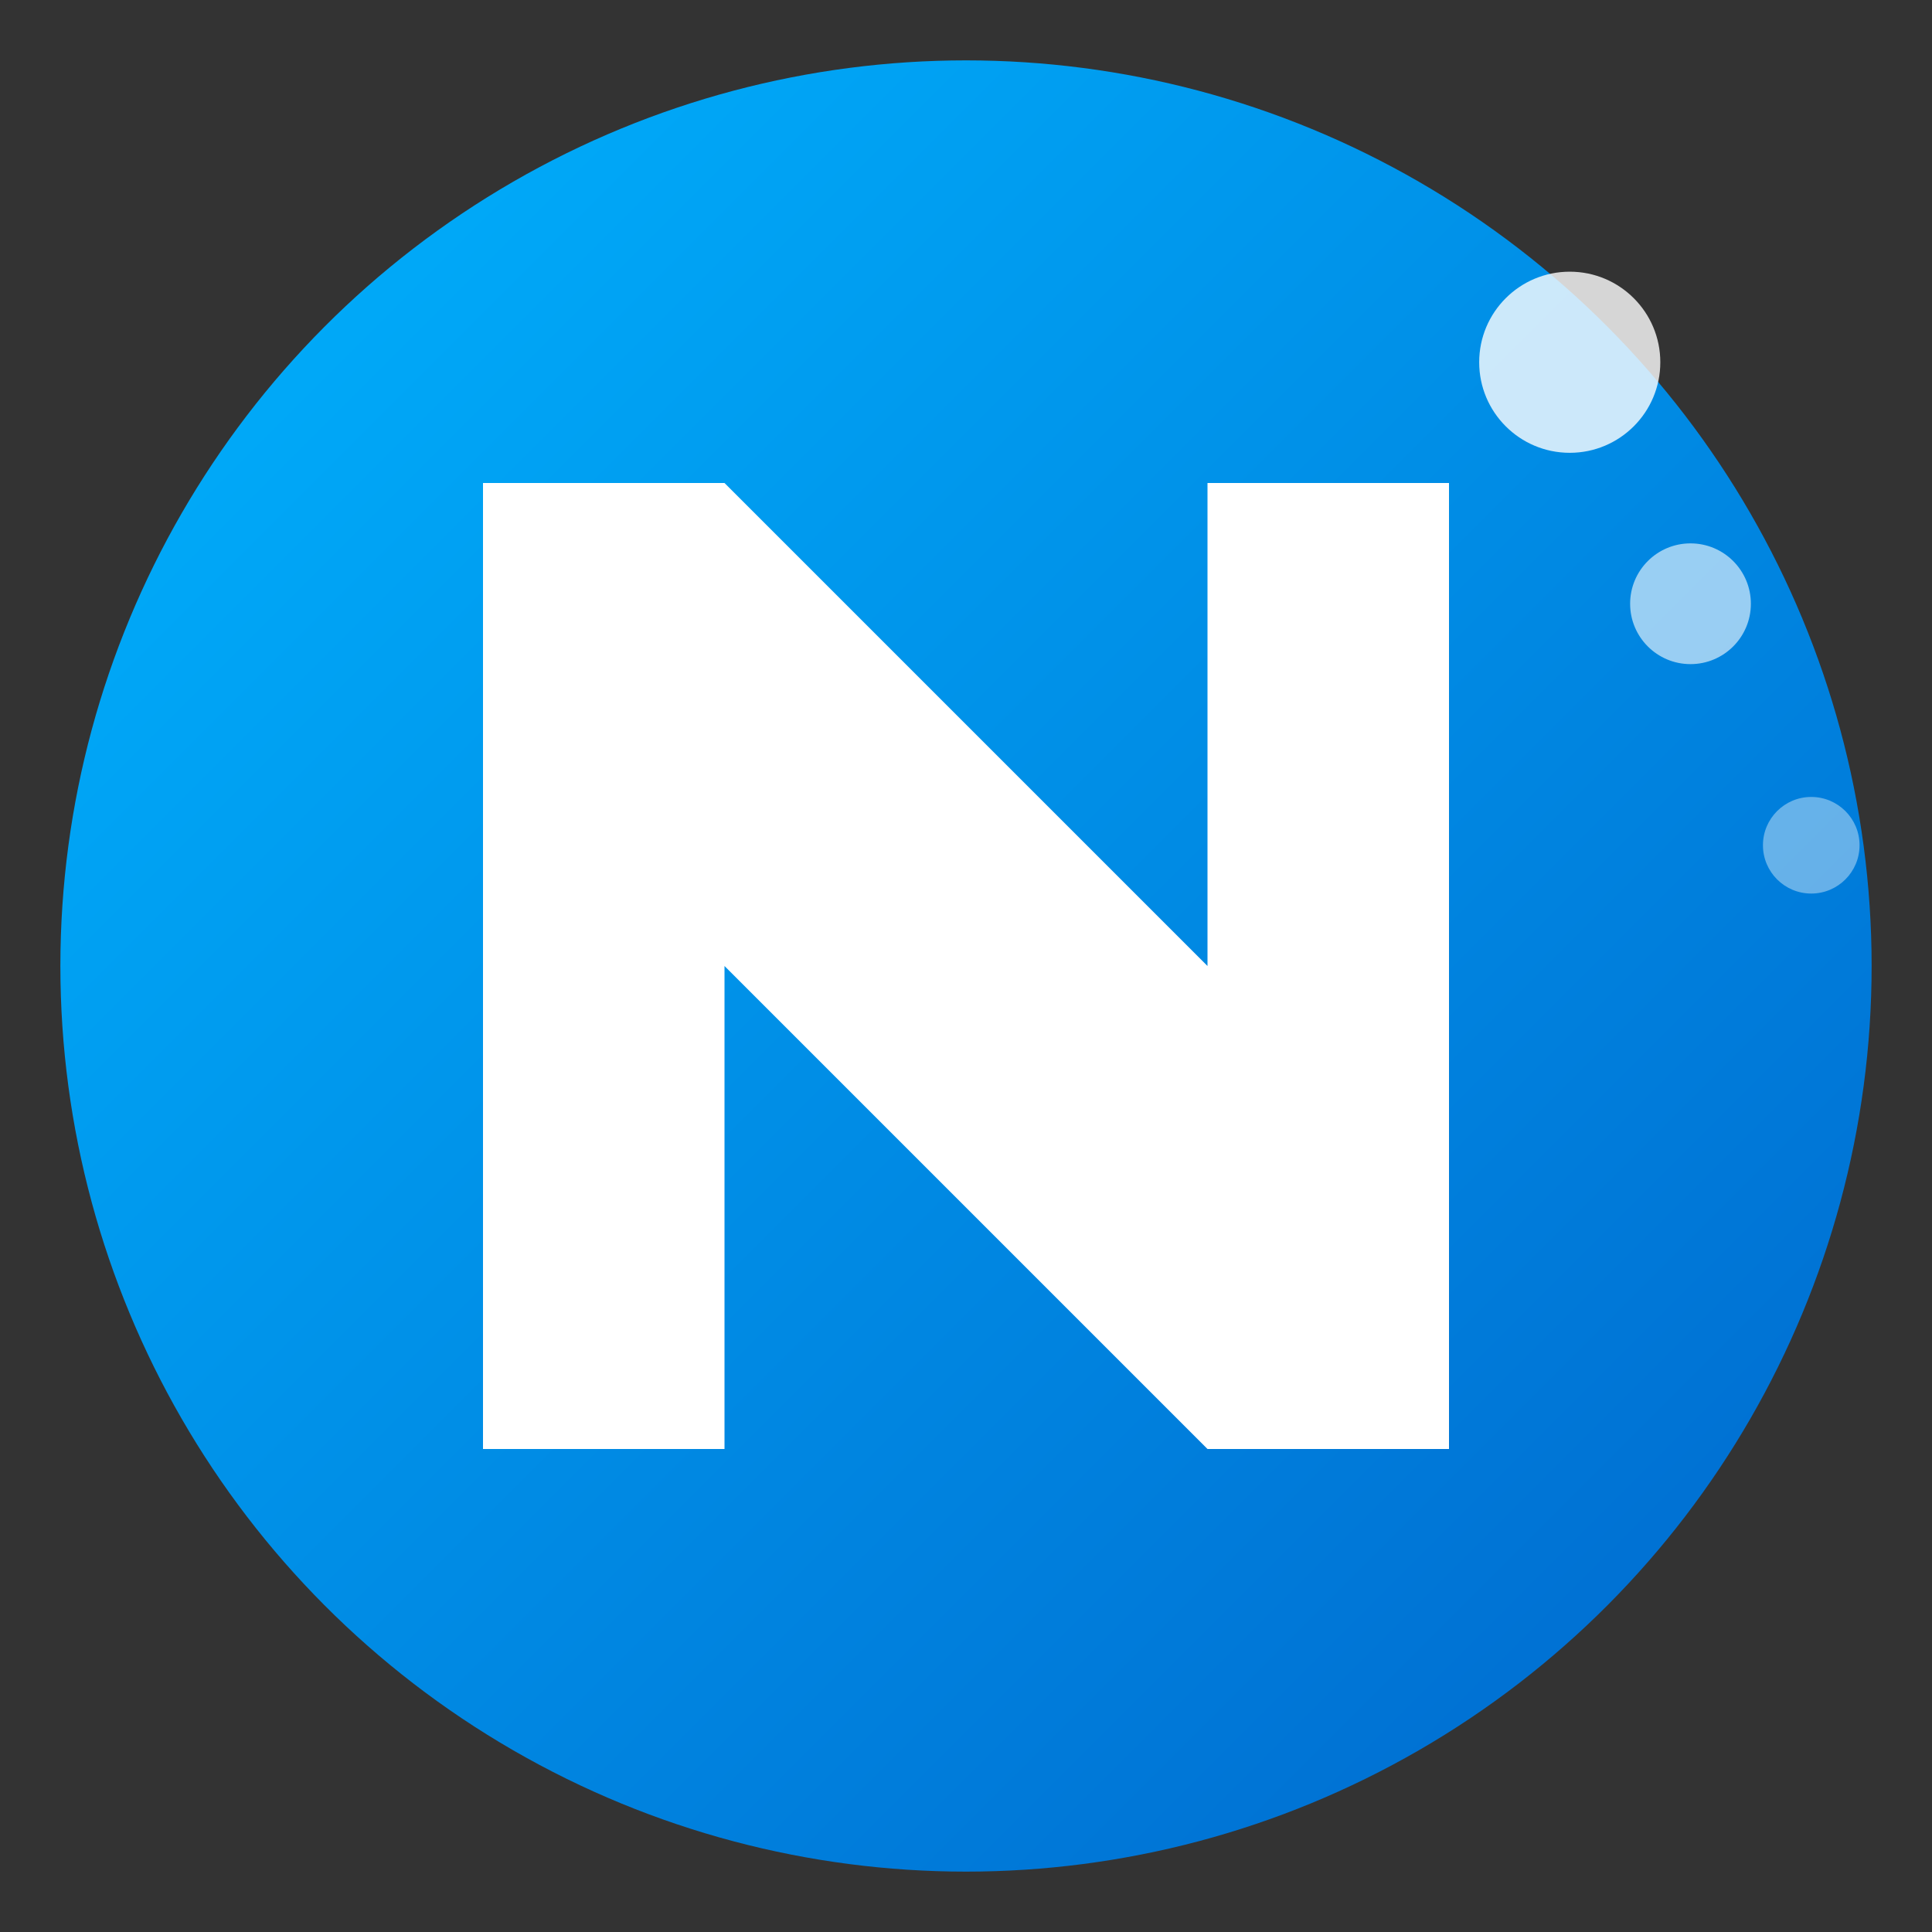
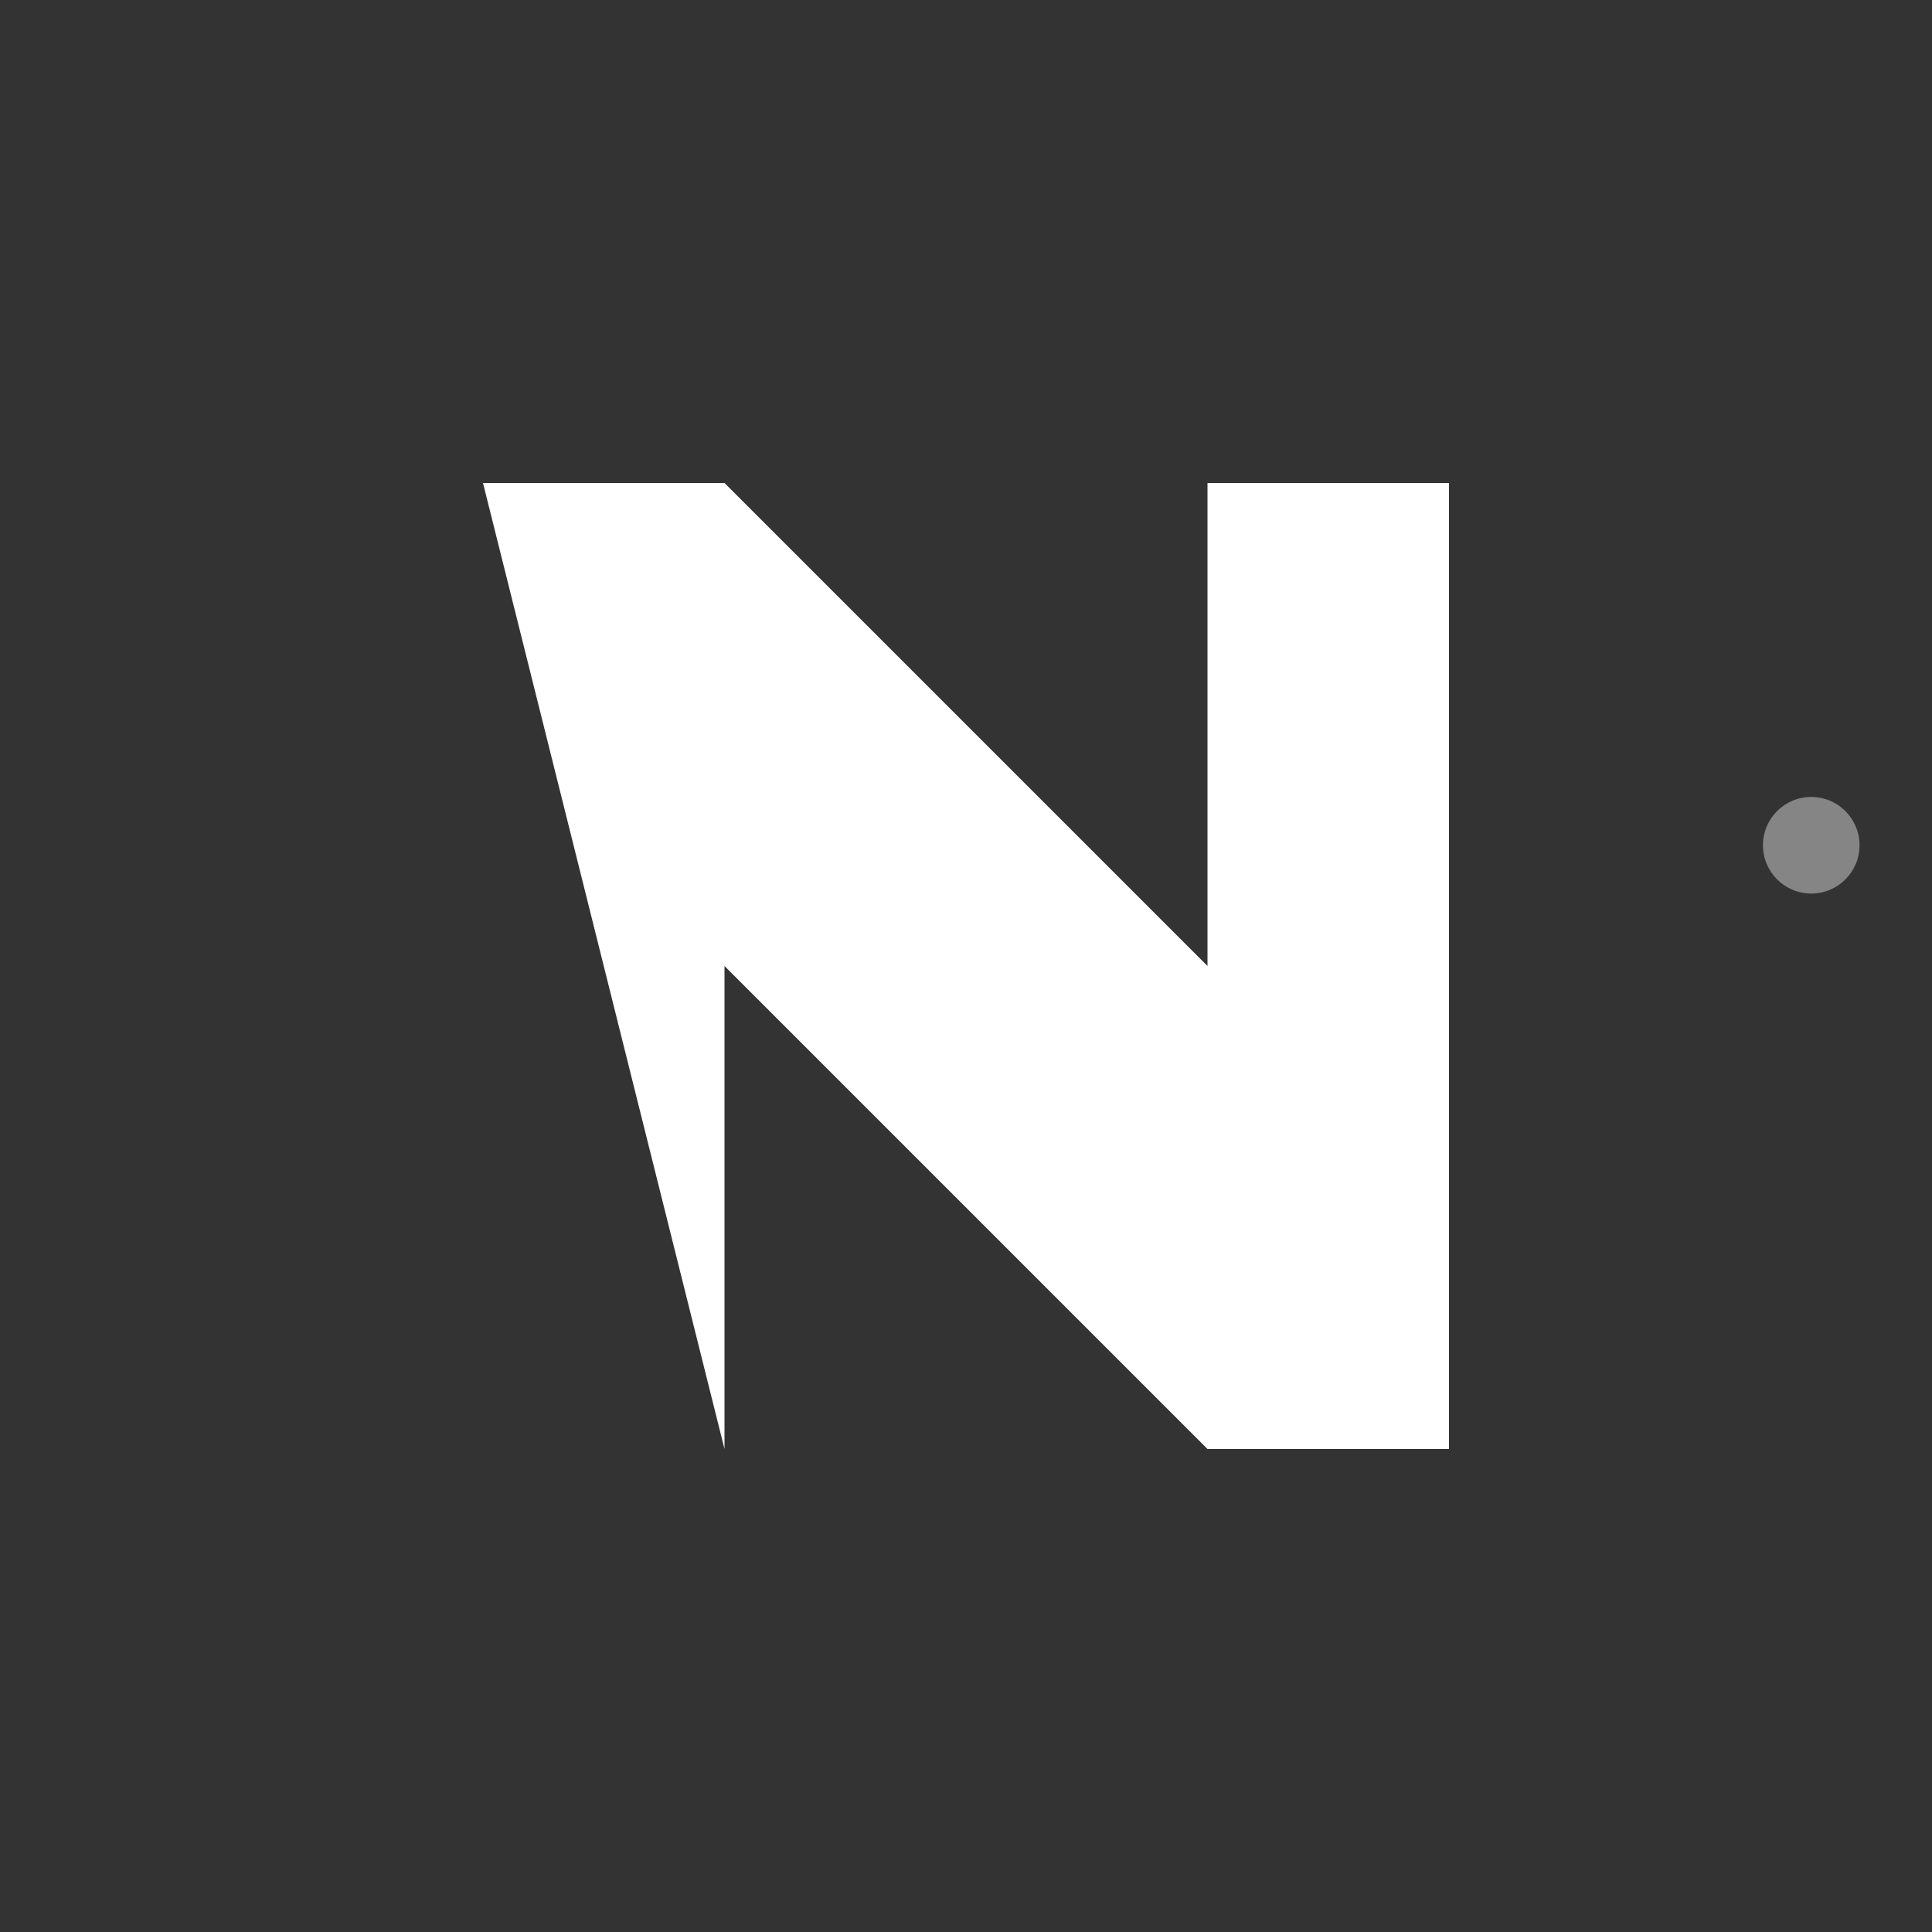
<svg xmlns="http://www.w3.org/2000/svg" viewBox="0 0 32 32" width="32" height="32">
  <rect x="0" y="0" width="32" height="32" fill="#333333" stroke="none" />
  <defs>
    <linearGradient id="gradient" x1="0%" y1="0%" x2="100%" y2="100%">
      <stop offset="0%" style="stop-color:#00B4FF;stop-opacity:1" />
      <stop offset="100%" style="stop-color:#0066CC;stop-opacity:1" />
    </linearGradient>
  </defs>
-   <circle cx="16" cy="16" r="15" fill="url(#gradient)" />
-   <path d="M8 8 L8 24 L12 24 L12 16 L20 24 L24 24 L24 8 L20 8 L20 16 L12 8 Z" fill="white" />
-   <circle cx="26" cy="6" r="1.5" fill="white" opacity="0.8" />
-   <circle cx="28" cy="10" r="1" fill="white" opacity="0.6" />
+   <path d="M8 8 L12 24 L12 16 L20 24 L24 24 L24 8 L20 8 L20 16 L12 8 Z" fill="white" />
  <circle cx="30" cy="14" r="0.8" fill="white" opacity="0.4" />
</svg>